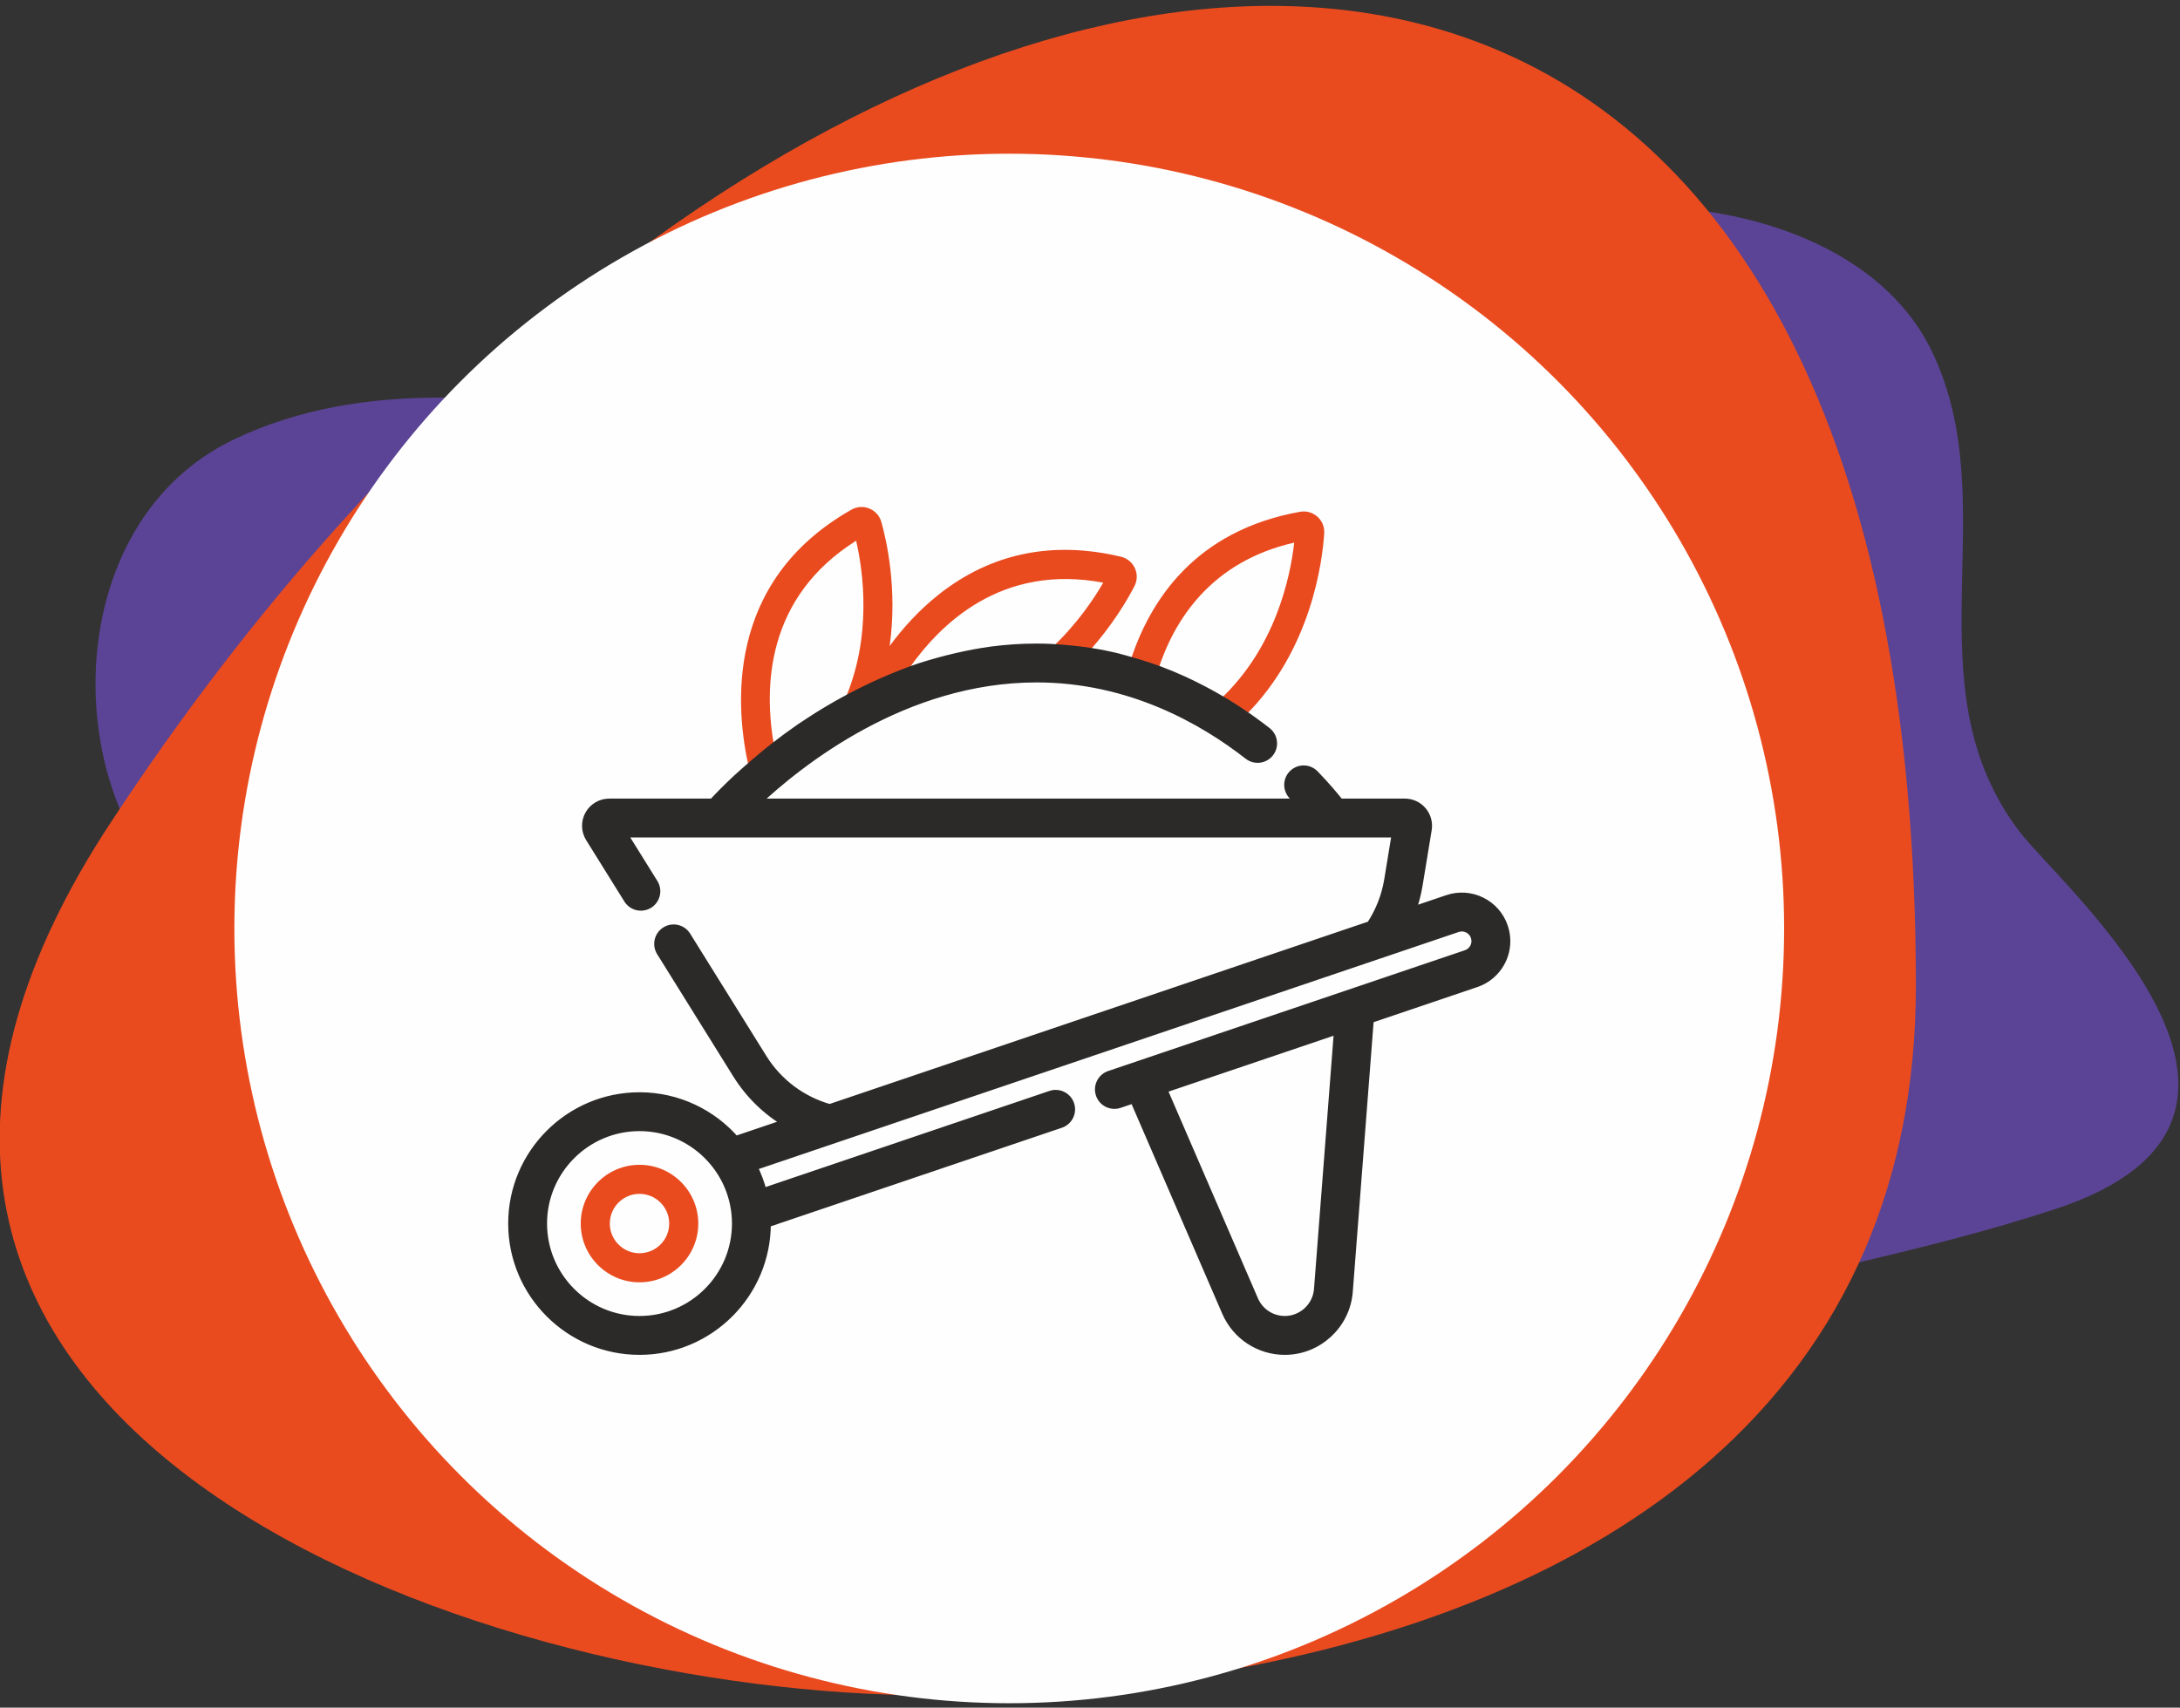
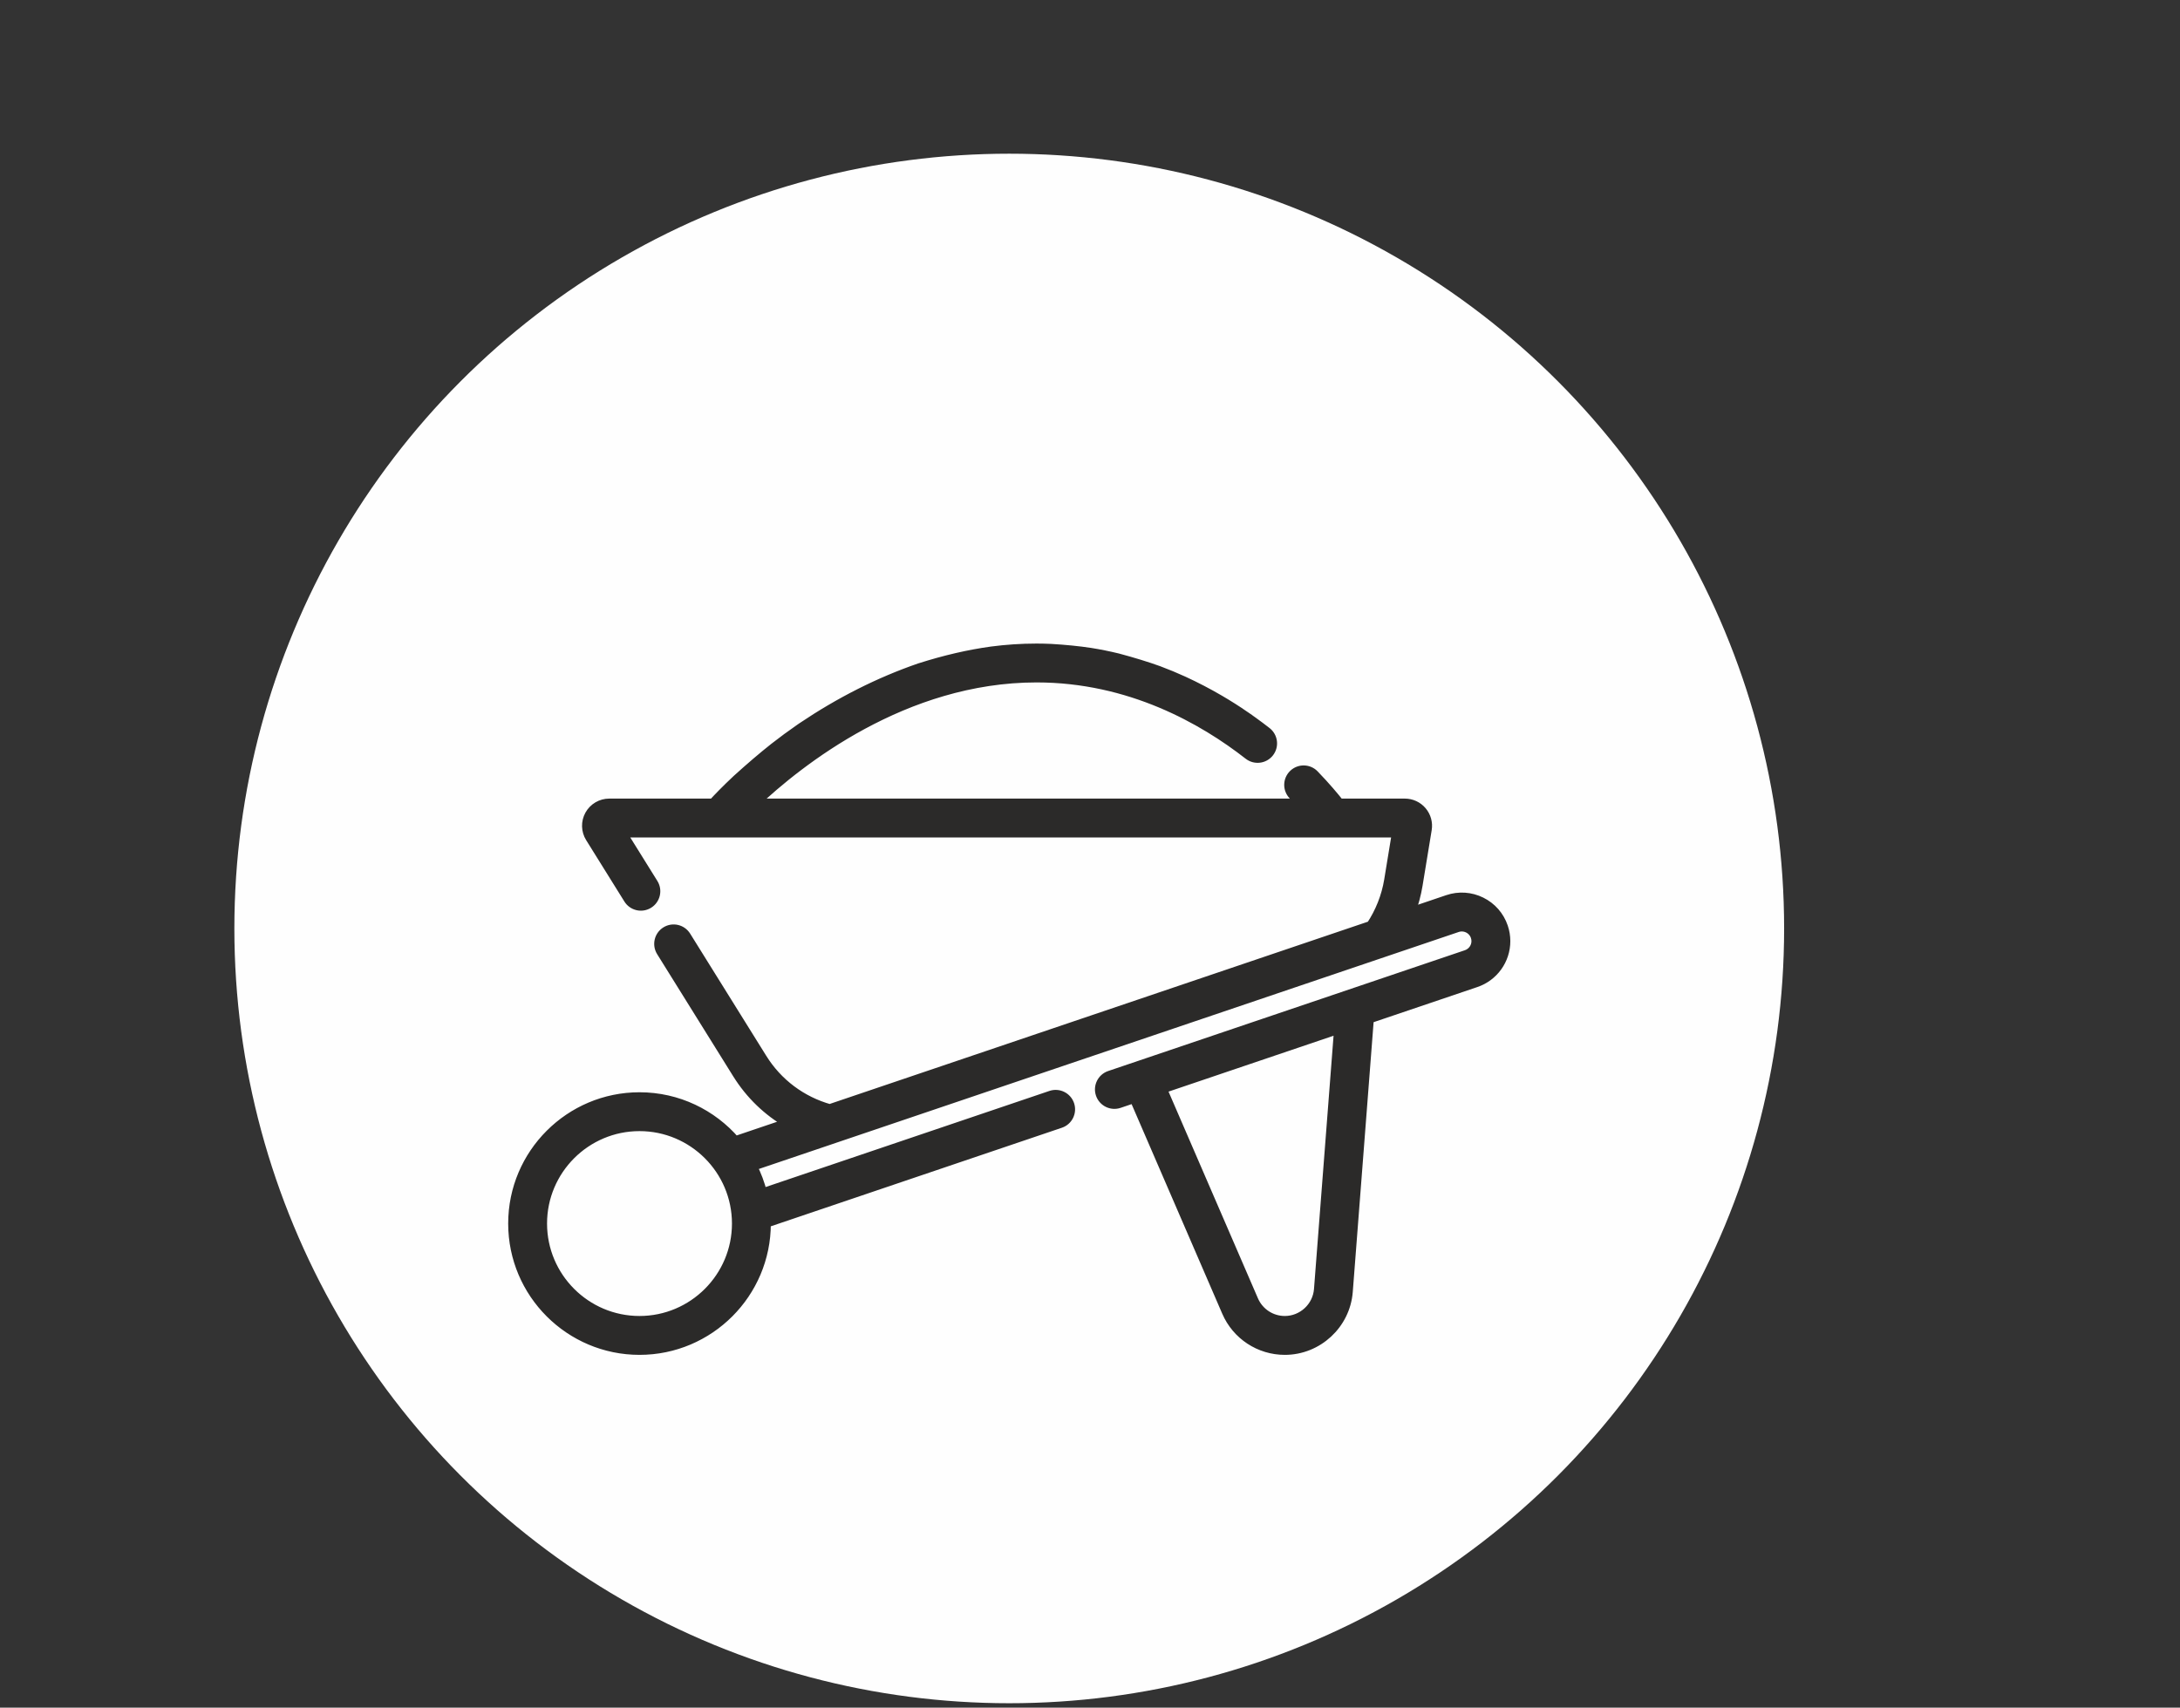
<svg xmlns="http://www.w3.org/2000/svg" xml:space="preserve" width="157mm" height="123mm" version="1.1" style="shape-rendering:geometricPrecision; text-rendering:geometricPrecision; image-rendering:optimizeQuality; fill-rule:evenodd; clip-rule:evenodd" viewBox="0 0 15700 12300">
  <rect x="0" y="0" width="15700" height="12300" fill="#333333" stroke="none" />
  <defs>
    <style type="text/css">
   
    .str0 {stroke:#2B2A29;stroke-width:70.56;stroke-miterlimit:10}
    .fil0 {fill:none}
    .fil3 {fill:#FEFEFE}
    .fil4 {fill:#2B2A29;fill-rule:nonzero}
    .fil1 {fill:#5B4495;fill-rule:nonzero}
    .fil2 {fill:#E94B1F;fill-rule:nonzero}
   
  </style>
  </defs>
  <g id="Layer_x0020_1">
    <polygon class="fil0" points="-7.07,12305.27 15692.93,12305.27 15692.93,5.27 -7.07,5.27 " />
-     <path class="fil1" d="M13325.4 9107.08c201.39,-469.33 313.88,-1009.11 313.88,-1626.45 0,-3437.42 -1149.05,-5288.07 -2790.01,-5857.09 170.74,-46.31 352.34,-83.97 546.88,-110.57 128.92,-17.56 266.05,-26.78 407.5,-26.78 805.8,0 1751.15,298.93 2110.7,1046.83 536.44,1116.04 -175.15,2398.23 629.71,3456.96 300.86,395.77 2249.27,2061.74 260.57,2717.81 -486.69,160.52 -982.03,282.52 -1479.23,399.29zm-11138.1 -2104.28c-388.84,-175.81 -749.03,-389.21 -962.15,-610.39 -800.71,-831.18 -752.42,-2646.23 457.31,-3226.11 464.89,-222.9 969.88,-302.6 1492.32,-302.6 747.03,0 1529.89,162.96 2283.14,303.17 -1061.42,840.6 -2086.69,1965.2 -2976.02,3327.52 -113.57,173.88 -211.39,343.4 -294.6,508.41z" />
-     <path class="fil2" d="M437.21 6543.12c97.06,-192.5 211.2,-390.28 343.69,-593.14 1037.55,-1589.37 2233.71,-2901.41 3472.03,-3882.11 1651.08,-1307.45 3376.49,-2025.6 4899.07,-2025.6 487.42,0 954.09,73.65 1390.84,225.05 1914.44,663.86 3255.01,2822.95 3255.01,6833.28 0,720.22 -131.25,1349.97 -366.2,1897.52 -1023.06,2383.95 -4014.25,3213.48 -6719.31,3213.48 -3222.48,0 -8229.35,-1791.14 -6275.13,-5668.48z" />
    <circle class="fil3" cx="7268.44" cy="6687.64" r="5580.56" />
-     <path class="fil2" d="M8965.12 5157.28c480.82,-475.22 559.18,-1119.7 571.76,-1315.68 2.91,-45.66 -14.9,-89.36 -49,-119.88 -34.09,-30.54 -79.54,-43.39 -124.67,-35.48 -756.38,134.92 -1083.09,640.34 -1223.55,1078.78 -29.35,-8.3 -59.11,-16.14 -89.27,-23.49 110.22,29.47 207.88,59.53 293.01,90.21l-4.6 -1.71c117.54,-366.04 383.33,-784.79 981.93,-921.62 -27.03,240.77 -132.15,757.53 -537.81,1133.25 62.38,36.45 123.12,74.99 182.2,115.62zm-1114.13 -455.85l-15.14 -2.35c181.11,-198.97 290.3,-391.48 334.42,-477.34 20.94,-40.71 21.97,-87.82 2.91,-129.4 -19.04,-41.59 -55.46,-71.54 -100.11,-82.29 -494.57,-117.7 -936.86,-25.52 -1314.68,274 -143.23,113.55 -259.6,244.41 -351.28,369.03 58.08,-411.93 -24,-766.48 -59.68,-892.98 -12.29,-44.13 -43.71,-79.53 -86.01,-97.06 -42.4,-17.51 -89.5,-14.61 -129.4,8.01 -916.82,518.85 -837,1433.49 -737.04,1864.88 -31.32,27.57 -60.3,53.93 -86.83,78.73 95.49,-86.71 185.16,-163.26 269.02,-229.64 -80.63,-436.72 -59.91,-1081.56 588.58,-1490.35 50.3,218.39 118.79,694.8 -86.88,1157.74 -112.95,62.35 -215.19,126.68 -305.18,188.53l0.5 -0.33c274.65,-185.06 557.66,-327.86 849.01,-428.4 -32.87,10.96 -65.27,22.39 -97.17,34.24 238.61,-355.87 687.88,-787.4 1419.39,-649.64 -66.67,115.59 -190.77,302.28 -378.11,476.32 103.23,5.98 197.79,15.42 283.68,28.3zm930.08 339.15c-82.97,-48.4 -168.83,-93.11 -257.63,-134.13 91.64,41.91 177.61,87.24 257.63,134.13zm-1638.99 -348.73c-165.02,22.59 -337.68,62.59 -517.98,120.06 161.83,-53.91 335.2,-96.32 517.98,-120.06z" />
-     <path class="fil2" d="M4605.61 8389.89c-233.37,0 -423.25,189.82 -423.25,423.18 0,233.44 189.88,423.25 423.25,423.25 233.36,0 423.26,-189.81 423.26,-423.25 0,-233.36 -189.9,-423.18 -423.26,-423.18zm0 637.06c-117.92,0 -213.87,-95.96 -213.87,-213.88 0,-117.92 95.95,-213.81 213.87,-213.81 117.92,0 213.88,95.89 213.88,213.81 0,117.92 -95.96,213.88 -213.88,213.88z" />
    <path class="fil4 str0" d="M10825.11 6677.9c-26.9,-79.47 -83.08,-143.65 -158.34,-180.8 -75.24,-37.15 -160.44,-42.83 -239.98,-15.93l-269.7 91.37c24.05,-64.04 41.94,-130.34 53.05,-197.73l65.81 -400.87c7.63,-46.6 -5.53,-93.99 -36.07,-129.91 -30.59,-35.99 -75.18,-56.63 -122.43,-56.63l-471.75 0c-34.6,-43.9 -95.59,-117.56 -181.66,-206.75 -40.14,-41.67 -106.44,-42.83 -148.01,-2.7 -41.6,40.13 -42.82,106.36 -2.71,148.02 20.8,21.51 39.99,42.09 57.59,61.43l-3939.88 0c322.14,-304.9 1079.44,-907.29 2034.35,-907.29 673.56,0 1202.39,302.86 1527.33,556.96 45.6,35.61 111.39,27.54 147.01,-17.96 35.62,-45.58 27.55,-111.39 -18.03,-147.01 -31.55,-24.67 -64.96,-49.76 -100.11,-75.01l-2.44 -1.75 -2.52 -1.81c-16.81,-12.03 -34.01,-24.08 -51.6,-36.15l0.1 -0.1c-59.08,-40.63 -119.82,-79.17 -182.2,-115.62l-1.71 -1 -0.14 -0.08c-82.97,-48.4 -168.83,-93.11 -257.63,-134.13l-0.13 -0.06c-57.74,-26.4 -117.74,-51.44 -179.91,-74.65 -85.13,-30.68 -182.79,-60.74 -293.01,-90.21 -64.64,-15.77 -131.12,-29.26 -199.4,-40.1 -85.89,-12.88 -180.45,-22.32 -283.68,-28.3 -33.66,-1.44 -67.62,-2.39 -101.93,-2.39 -110.59,0 -218.49,7.49 -323.3,21.11 -165.02,22.59 -337.68,62.59 -517.98,120.06l-0.9 0.3c-291.35,100.54 -574.36,243.34 -849.01,428.4l-0.5 0.33 -9.76 6.74c-66.76,46.14 -128.93,92.23 -186.42,137.07l-0.34 0.27c-83.86,66.38 -173.53,142.93 -269.02,229.64 -80.62,75.36 -138.77,136.31 -172.19,172.74l-748.37 0c-58.31,0 -112.17,31.7 -140.46,82.72 -28.27,50.96 -26.67,113.27 4.14,162.63l275.24 442.01c30.53,49.15 95.09,64.14 144.17,33.59 49.14,-30.59 64.11,-95.15 33.59,-144.23l-228.71 -367.35 5584.39 0 -56.41 344.09c-19.2,116.47 -63.77,228.93 -129.05,327.36l-3899 1320.52c-203.06,-56.93 -375.36,-185.67 -487.16,-365.4l-548.02 -880.09c-30.59,-49.06 -95.16,-64.12 -144.24,-33.51 -49.05,30.52 -64.04,95.09 -33.51,144.17l548.03 880.16c92.82,149.02 218.95,270.07 367.56,355.42l-383.28 129.77c-167.07,-193.66 -414.02,-316.6 -689.26,-316.6 -502.07,0 -910.49,408.41 -910.49,910.41 0,502.07 408.42,910.49 910.49,910.49 502,0 910.5,-408.42 910.5,-910.49 0,-1.83 -0.16,-3.63 -0.16,-5.45l2120.21 -718.13c54.73,-18.54 84.1,-77.92 65.56,-132.75 -18.54,-54.75 -77.92,-84.1 -132.75,-65.58l-2079.41 704.33c-16.94,-68.86 -41.8,-134.58 -73.42,-196.22l595.56 -201.74c1.07,-0.3 2.17,-0.65 3.2,-1.1l3960.65 -1341.37c0.72,-0.23 1.45,-0.42 2.1,-0.72l516.38 -174.85c26.46,-9.02 54.9,-7.04 79.97,5.32 25.09,12.35 43.78,33.73 52.72,60.11 3.77,11.13 5.67,22.46 5.67,33.74 0,44.86 -28.65,84.63 -71.18,99.09l-2569.12 870.13c-54.81,18.55 -84.12,78 -65.58,132.76 18.54,54.81 77.94,84.1 132.75,65.56l109.79 -37.15 665.92 1539.77c72.12,166.92 236.19,274.74 418.01,274.74 236.5,0 435.99,-184.66 454.16,-420.42l151.86 -1966.52 769.45 -260.63c127.61,-43.25 213.31,-162.77 213.31,-297.33 0,-34.1 -5.6,-67.98 -16.65,-100.76zm-6219.5 2836.29c-386.62,0 -701.12,-314.5 -701.12,-701.12 0,-386.54 314.5,-701.04 701.12,-701.04 386.54,0 701.12,314.5 701.12,701.04 0,386.62 -314.58,701.12 -701.12,701.12zm4892.8 -227.19c-9.8,127.45 -117.61,227.19 -245.35,227.19 -98.3,0 -186.98,-58.24 -225.95,-148.47l-659.09 -1524.06 1275.36 -431.98 -144.97 1877.32z" />
  </g>
</svg>